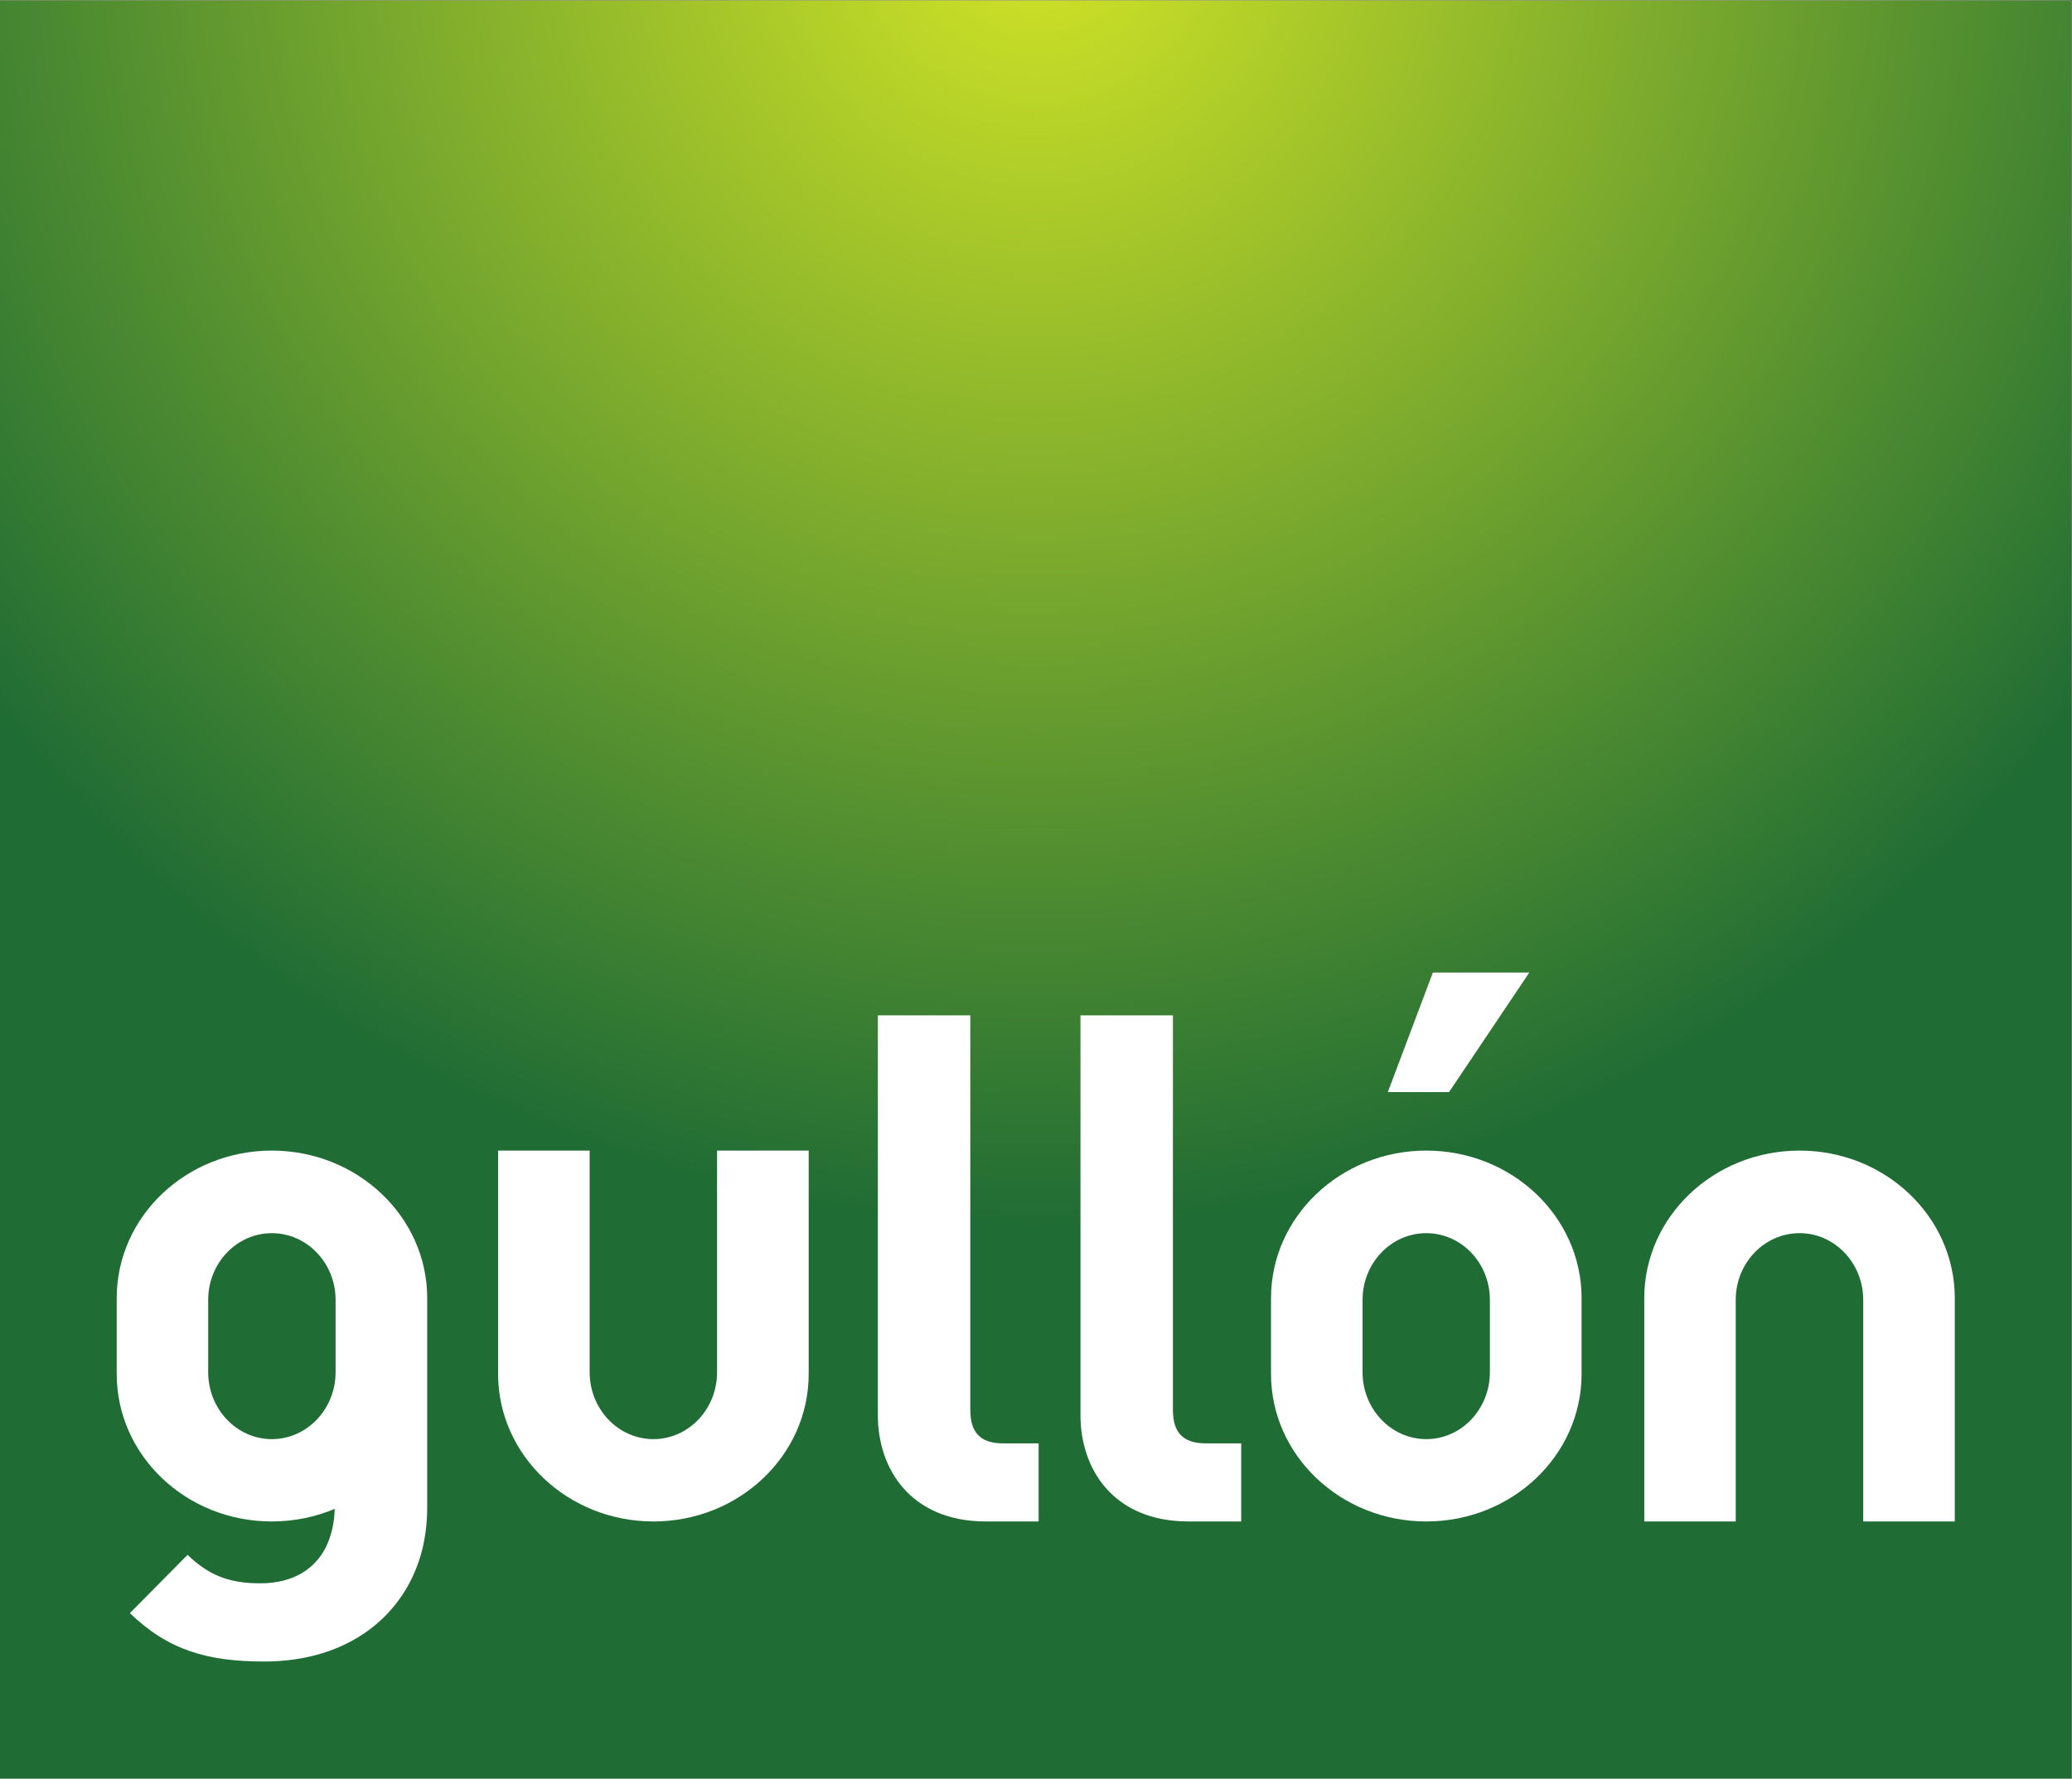
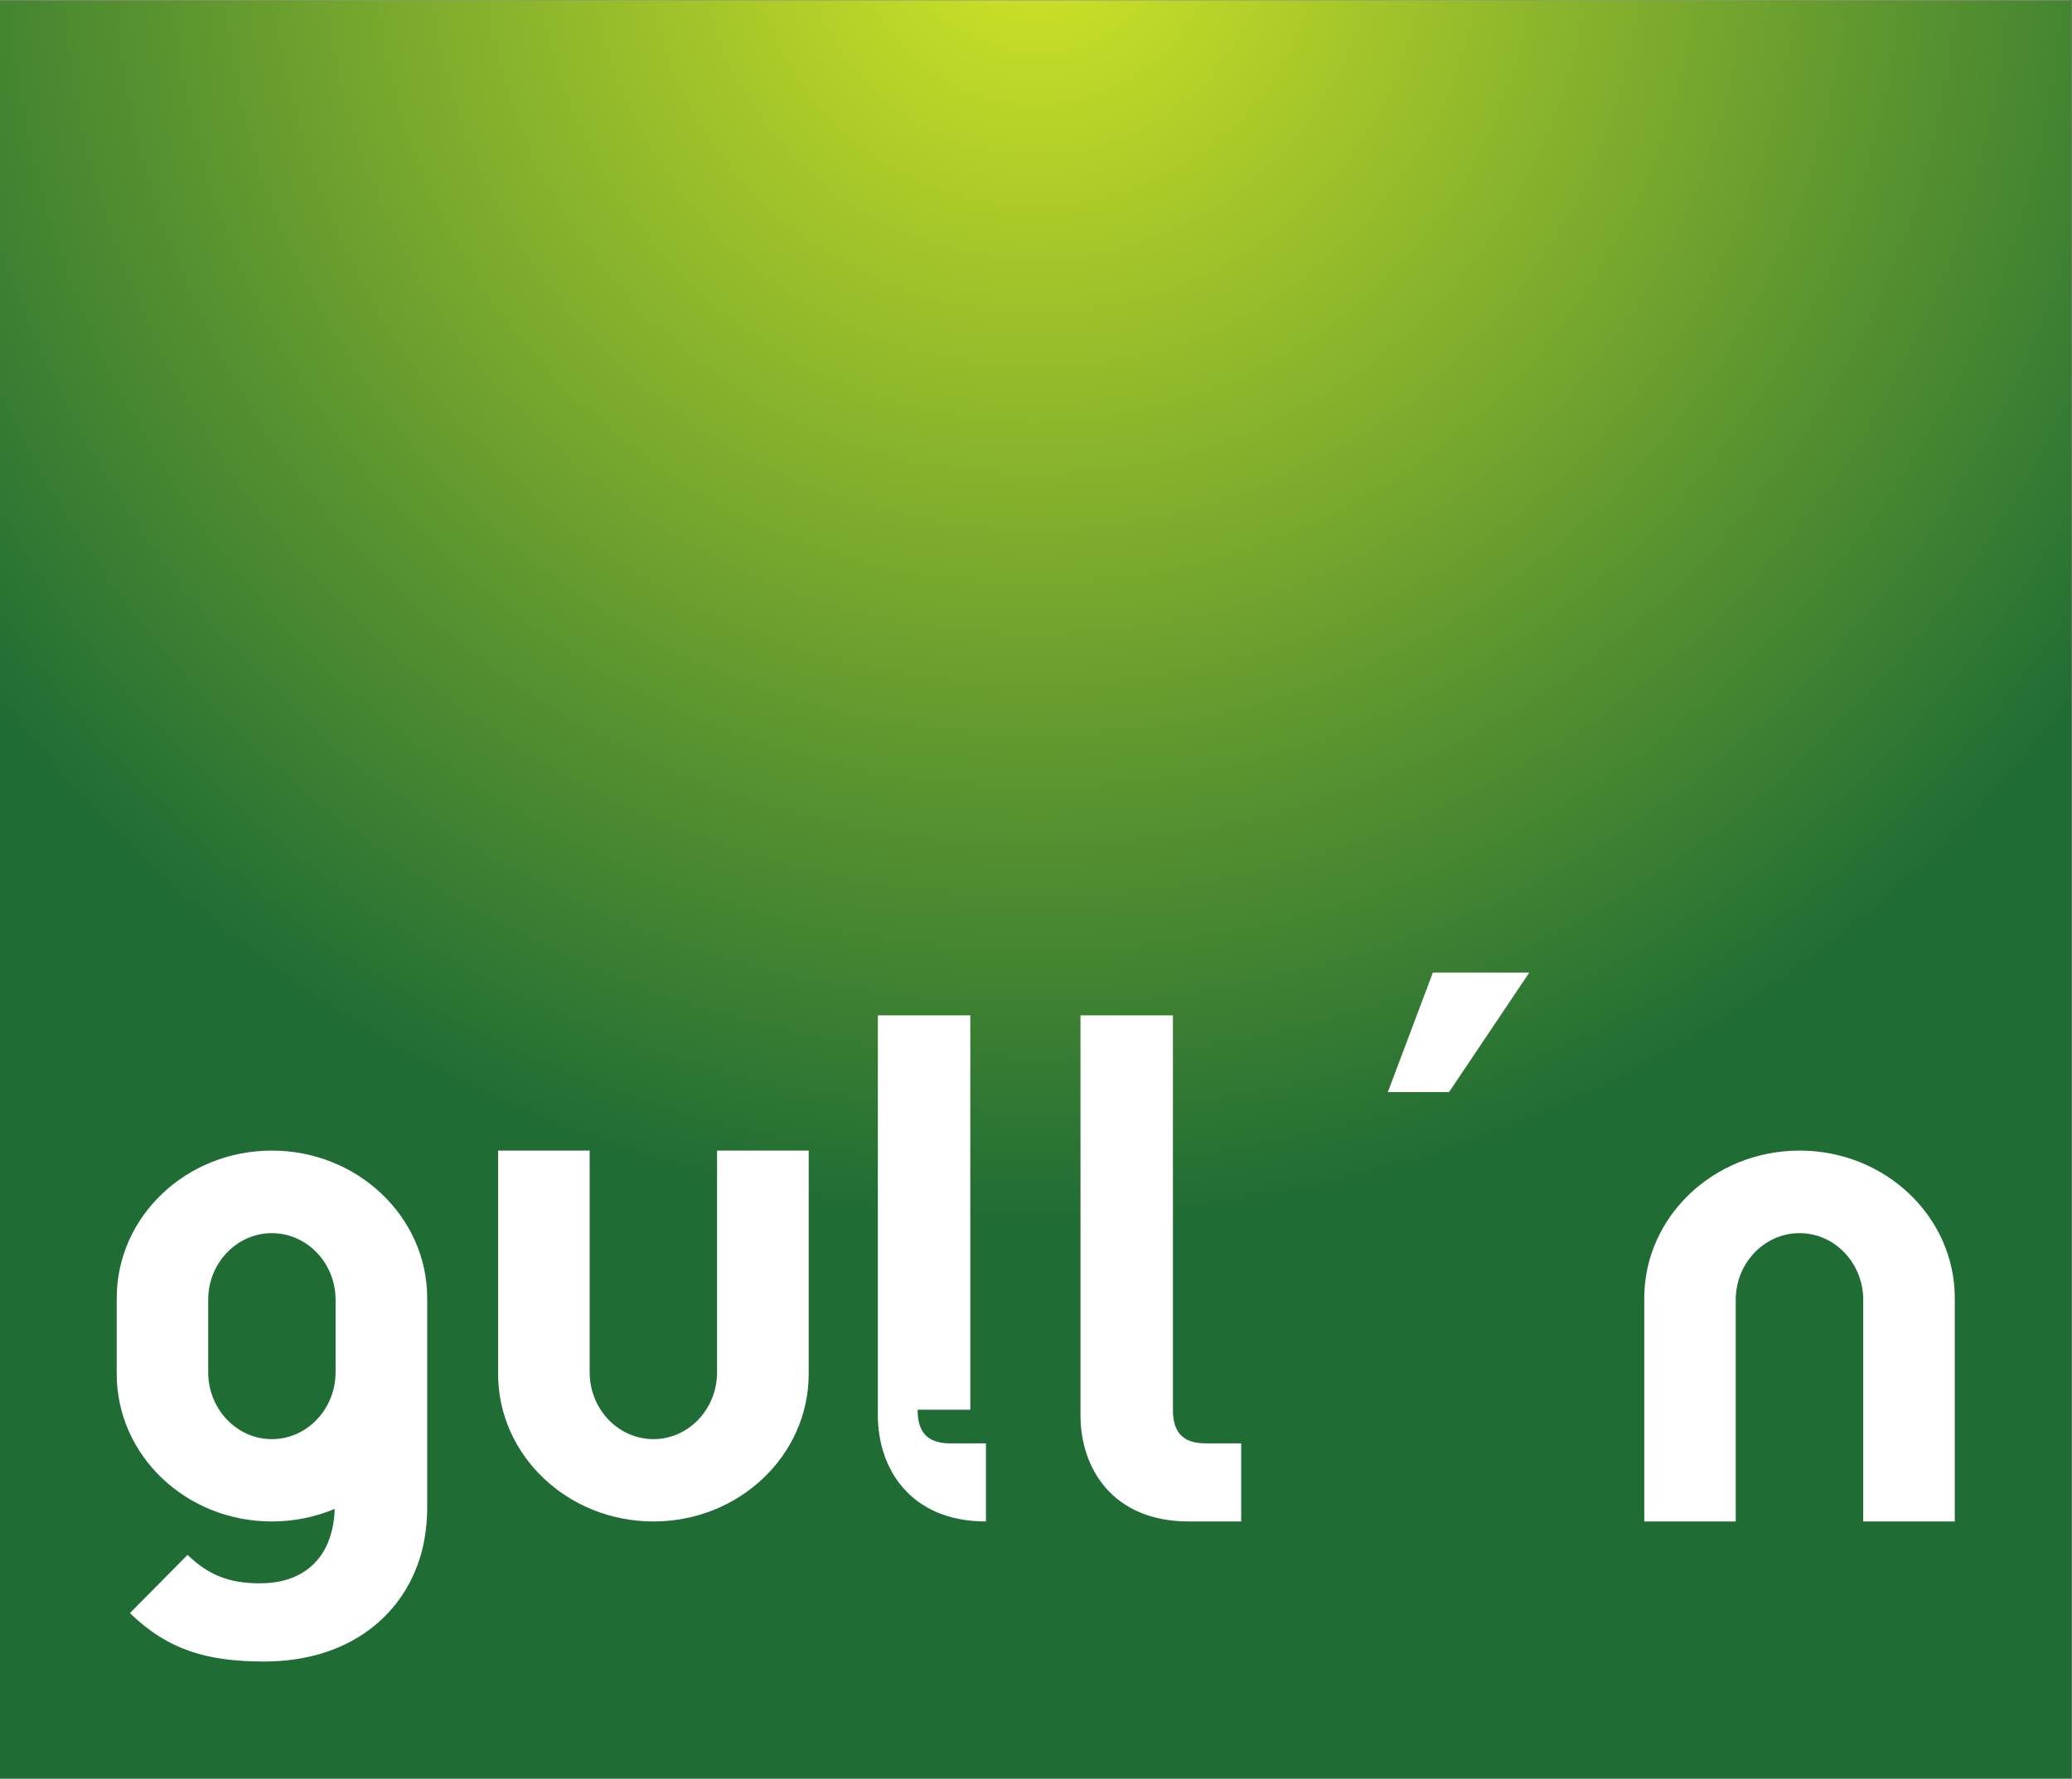
<svg xmlns="http://www.w3.org/2000/svg" viewBox="0 0 166.92 143.32" height="143.32" width="166.92" xml:space="preserve" id="svg2">
  <rect x="0" y="0" width="166.92" height="143.32" fill="#333333" stroke="none" />
  <defs id="defs6">
    <radialGradient id="radialGradient20" spreadMethod="pad" gradientTransform="matrix(593.887,0,0,-593.887,625.95,559.99)" gradientUnits="userSpaceOnUse" r="1" cy="0" cx="0" fy="0" fx="0">
      <stop id="stop14" offset="0" style="stop-opacity:1;stop-color:#ffffff" />
      <stop id="stop16" offset="0.65" style="stop-opacity:1;stop-color:#ffffff" />
      <stop id="stop18" offset="1" style="stop-opacity:1;stop-color:#ffffff" />
    </radialGradient>
    <radialGradient id="radialGradient30" spreadMethod="pad" gradientTransform="matrix(1196.55,0,0,-1196.55,625.95,1113.86)" gradientUnits="userSpaceOnUse" r="1" cy="0" cx="0" fy="0" fx="0">
      <stop id="stop24" offset="0" style="stop-opacity:1;stop-color:#d3e526" />
      <stop id="stop26" offset="0.65" style="stop-opacity:1;stop-color:#1f6c34" />
      <stop id="stop28" offset="1" style="stop-opacity:1;stop-color:#1f6c34" />
    </radialGradient>
  </defs>
  <g transform="matrix(1.333,0,0,-1.333,0,143.32)" id="g10">
    <g transform="scale(0.1)" id="g12">
      <path id="path22" style="fill:url(#radialGradient20);fill-opacity:1;fill-rule:nonzero;stroke:none" d="M 0,0 H 1251.9 V 1074.9 H 0 Z" />
      <path id="path32" style="fill:url(#radialGradient30);fill-opacity:1;fill-rule:nonzero;stroke:none" d="M 0,0 H 1251.9 V 1074.9 H 0 Z" />
      <path id="path34" style="fill:#ffffff;fill-opacity:1;fill-rule:nonzero;stroke:none" d="m 164.262,205.219 c -21.184,0 -38.442,18.172 -38.442,40.453 v 43.75 c 0,22.226 17.258,40.308 38.442,40.308 21.277,0 38.547,-18.082 38.547,-40.308 v -43.75 c 0,-22.281 -17.27,-40.453 -38.547,-40.453 z m 0,174.422 c -51.821,0 -93.723,-39.961 -93.723,-89.161 v -45.871 c 0,-49.261 41.902,-89.16 93.723,-89.16 13.519,0 26.437,2.711 38,7.61 -0.153,-8.098 -1.903,-16.368 -5.512,-23.528 -6.41,-12.32 -18.82,-21.472 -39.648,-21.472 -18.973,0 -31.282,5.152 -43.75,17.211 L 78.5,100.039 c 23.18,-22.391 46.859,-29.25 81.211,-29.25 50.809,0 85.859,27.789 95.758,68.742 1.711,7.61 2.711,15.719 2.711,24.141 V 290.48 c 0,49.2 -42.149,89.161 -93.918,89.161" />
      <path id="path36" style="fill:#ffffff;fill-opacity:1;fill-rule:nonzero;stroke:none" d="m 433.359,245.672 c 0,-22.281 -17.168,-40.453 -38.449,-40.453 -21.332,0 -38.551,18.172 -38.551,40.453 V 379.641 H 301.031 V 244.609 c 0,-49.261 42.11,-89.16 93.879,-89.16 51.762,0 93.82,39.899 93.82,89.16 V 379.641 H 433.359 V 245.672" />
      <path id="path38" style="fill:#ffffff;fill-opacity:1;fill-rule:nonzero;stroke:none" d="M 924.238,487.27 H 865.961 L 838.73,414.988 h 36.989 l 48.519,72.282" />
-       <path id="path40" style="fill:#ffffff;fill-opacity:1;fill-rule:nonzero;stroke:none" d="m 900.41,268.949 v -23.277 c 0,-22.281 -17.172,-40.453 -38.449,-40.453 -21.231,0 -38.5,18.172 -38.5,40.453 v 43.75 c 0,22.226 17.269,40.308 38.5,40.308 21.277,0 38.449,-18.082 38.449,-40.308 z m -38.449,110.692 c -51.723,0 -93.82,-39.961 -93.82,-89.161 v -45.871 c 0,-49.261 42.097,-89.16 93.82,-89.16 51.809,0 93.867,39.899 93.867,89.16 v 45.871 c 0,49.2 -42.058,89.161 -93.867,89.161" />
-       <path id="path42" style="fill:#ffffff;fill-opacity:1;fill-rule:nonzero;stroke:none" d="m 586.398,222.988 v 238.403 h -55.867 v -241.86 c 0,-31.843 19.43,-64.082 65.328,-64.082 h 31.84 v 47.211 h -21.527 c -14.113,0 -19.774,7.008 -19.774,20.328" />
+       <path id="path42" style="fill:#ffffff;fill-opacity:1;fill-rule:nonzero;stroke:none" d="m 586.398,222.988 v 238.403 h -55.867 v -241.86 c 0,-31.843 19.43,-64.082 65.328,-64.082 v 47.211 h -21.527 c -14.113,0 -19.774,7.008 -19.774,20.328" />
      <path id="path44" style="fill:#ffffff;fill-opacity:1;fill-rule:nonzero;stroke:none" d="m 1087.59,379.641 c -51.81,0 -93.871,-39.961 -93.871,-89.161 V 155.449 h 55.271 v 133.973 c 0,22.226 17.27,40.308 38.6,40.308 21.18,0 38.45,-18.082 38.45,-40.308 V 155.449 h 55.33 V 290.48 c 0,49.2 -42.01,89.161 -93.78,89.161" />
      <path id="path46" style="fill:#ffffff;fill-opacity:1;fill-rule:nonzero;stroke:none" d="m 708.859,222.988 v 238.403 h -55.871 v -241.86 c 0,-31.843 19.383,-64.082 65.391,-64.082 h 31.742 v 47.211 h -21.383 c -14.269,0 -19.879,7.008 -19.879,20.328" />
    </g>
  </g>
</svg>